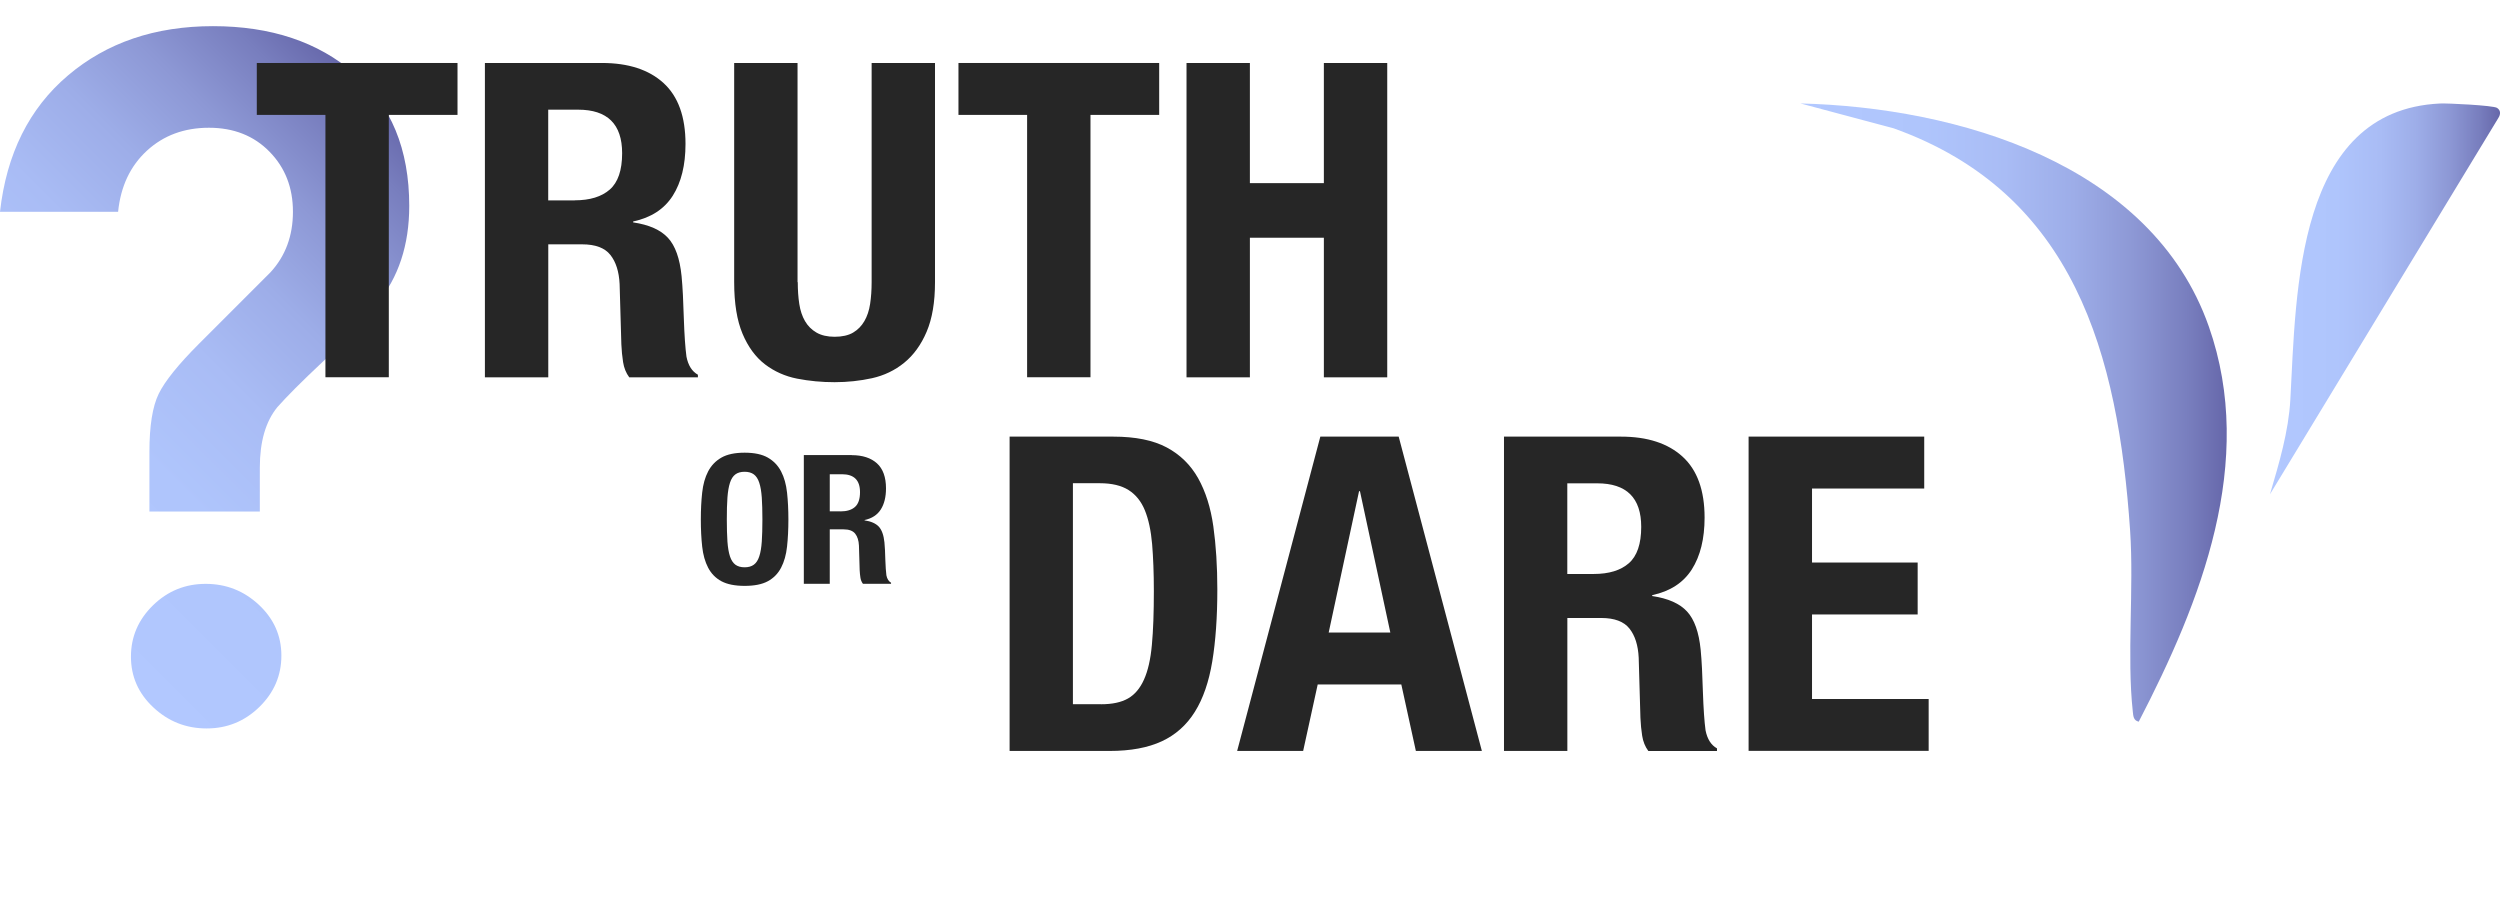
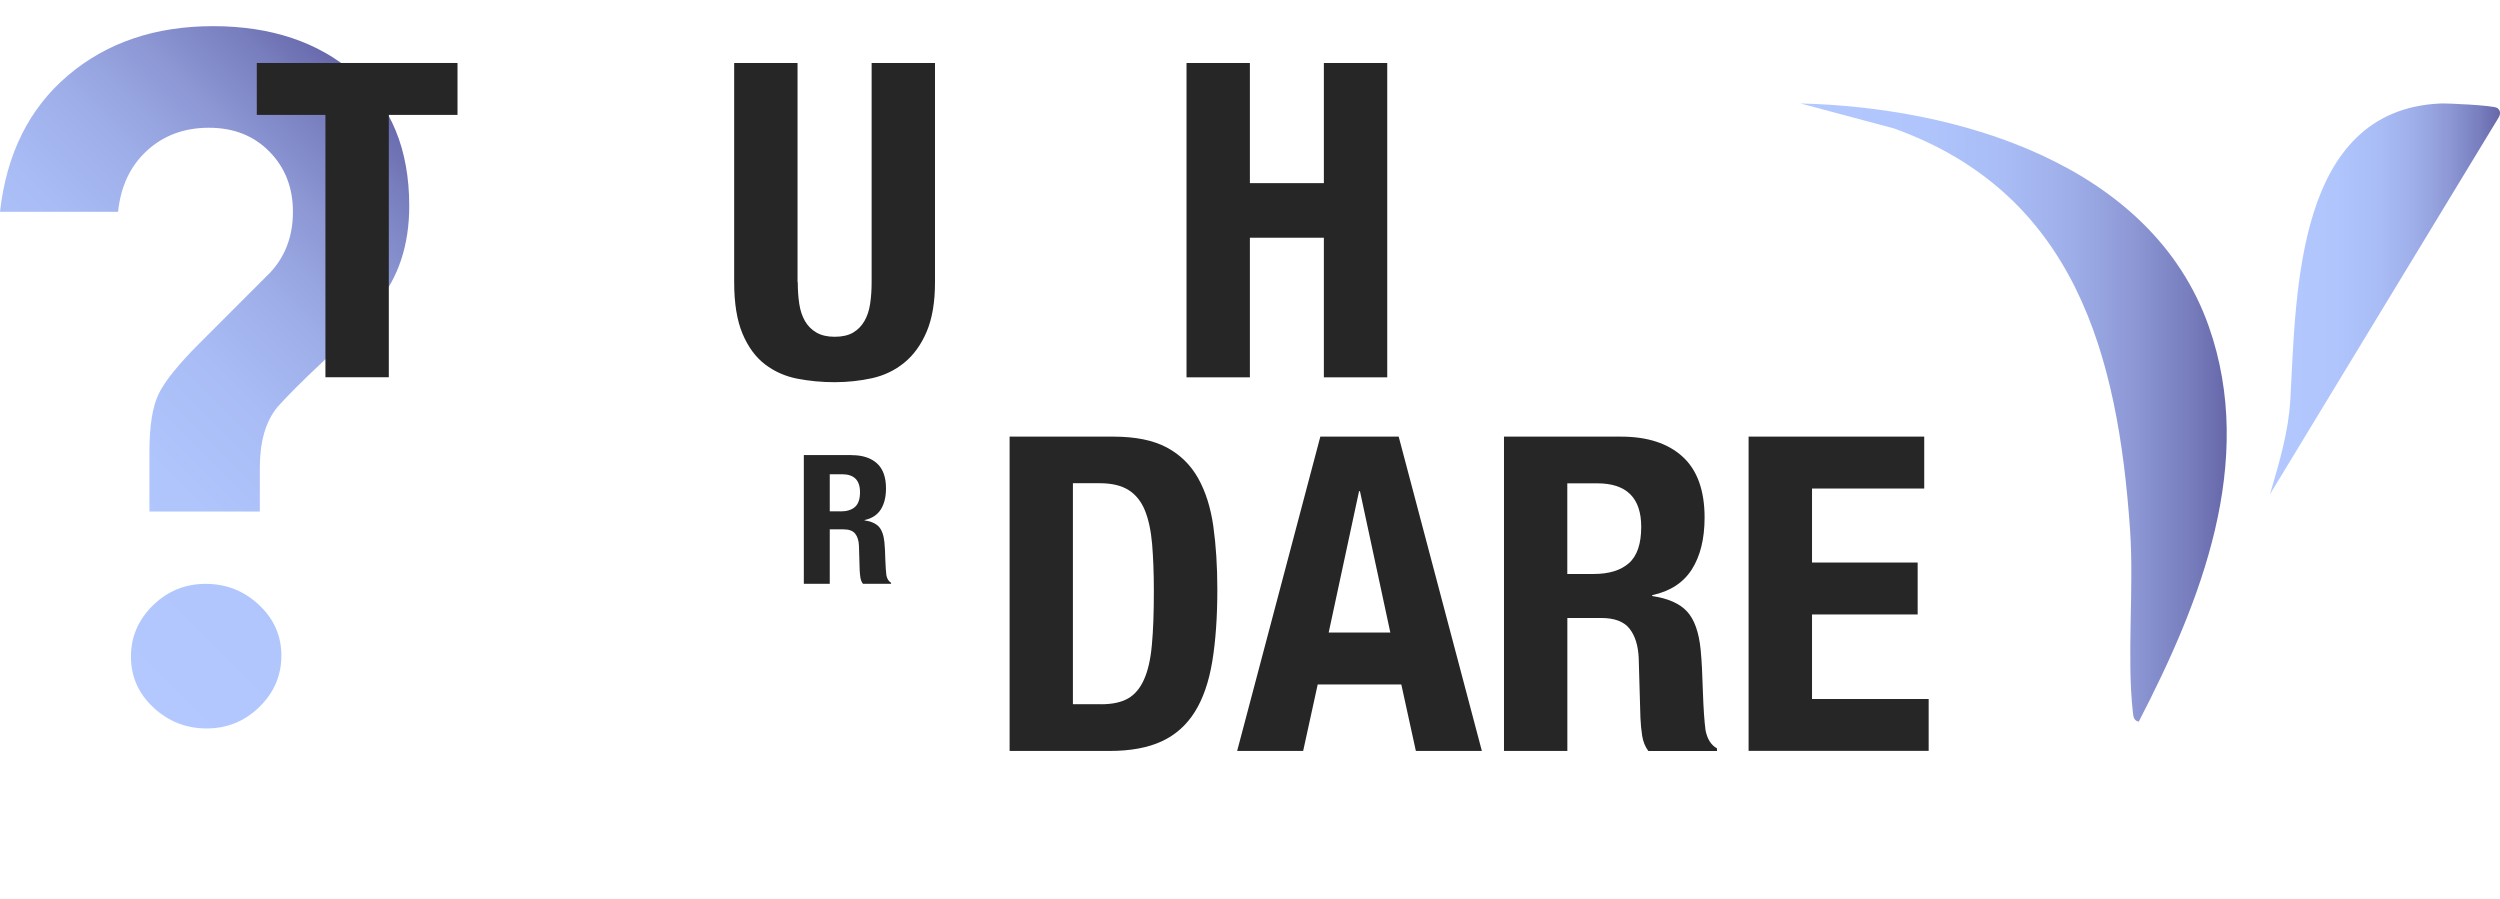
<svg xmlns="http://www.w3.org/2000/svg" xmlns:xlink="http://www.w3.org/1999/xlink" id="Layer_2" viewBox="0 0 445.4 160.14">
  <defs>
    <linearGradient id="linear-gradient" x1=".02" y1="98.75" x2="74.47" y2="24.29" gradientUnits="userSpaceOnUse">
      <stop offset="0" stop-color="#b2c8ff" />
      <stop offset=".29" stop-color="#afc5fc" />
      <stop offset=".48" stop-color="#a9bcf5" />
      <stop offset=".64" stop-color="#9dade8" />
      <stop offset=".78" stop-color="#8d98d5" />
      <stop offset=".91" stop-color="#787ebe" />
      <stop offset="1" stop-color="#6667aa" />
    </linearGradient>
    <linearGradient id="linear-gradient-2" x1="320.76" y1="73.5" x2="396.71" y2="73.5" xlink:href="#linear-gradient" />
    <linearGradient id="linear-gradient-3" x1="404.42" y1="53.24" x2="445.4" y2="53.24" xlink:href="#linear-gradient" />
  </defs>
  <g id="Layer_1-2">
    <path d="M46.29,91.14h-19.67v-10.62c0-4.64.55-8.09,1.65-10.35,1.1-2.26,3.51-5.25,7.22-8.96l12.7-12.7c2.67-2.9,4-6.5,4-10.79s-1.39-7.86-4.18-10.7c-2.78-2.84-6.38-4.26-10.79-4.26s-8.09,1.37-11.05,4.09c-2.96,2.73-4.67,6.35-5.13,10.88H0c1.16-10.32,5.19-18.42,12.1-24.28,6.9-5.86,15.52-8.79,25.84-8.79s18.74,2.81,25.23,8.44c6.5,5.63,9.74,13.49,9.74,23.58,0,6.96-1.91,12.76-5.74,17.4-2.21,2.78-3.89,4.76-5.05,5.92-1.16,1.16-2.7,2.64-4.61,4.44-1.92,1.8-3.54,3.37-4.87,4.7-1.33,1.34-2.41,2.47-3.22,3.39-2.09,2.55-3.13,6.15-3.13,10.79v7.83ZM36.81,129.78c-3.65,0-6.82-1.25-9.48-3.74-2.67-2.49-4-5.51-4-9.05s1.31-6.58,3.92-9.14c2.61-2.55,5.74-3.83,9.4-3.83s6.81,1.25,9.48,3.74c2.67,2.5,4,5.51,4,9.05s-1.31,6.59-3.92,9.14c-2.61,2.55-5.74,3.83-9.4,3.83Z" fill="url(#linear-gradient)" />
    <path d="M81.51,20.47h-12.24v46.74h-11.29V20.47h-12.23v-9.25h35.76v9.25Z" fill="#262626" />
-     <path d="M107.23,11.22c4.71,0,8.37,1.19,10.98,3.57,2.61,2.38,3.92,6,3.92,10.86,0,3.76-.76,6.84-2.27,9.22-1.52,2.38-3.87,3.91-7.06,4.59v.16c2.82.42,4.89,1.33,6.2,2.75,1.31,1.41,2.12,3.69,2.43,6.82.1,1.05.18,2.18.24,3.41.05,1.23.1,2.6.16,4.12.1,2.98.26,5.25.47,6.82.31,1.57.99,2.64,2.04,3.22v.47h-12.23c-.58-.78-.94-1.69-1.1-2.71-.16-1.02-.26-2.08-.31-3.18l-.31-10.75c-.11-2.2-.65-3.92-1.65-5.18-.99-1.25-2.67-1.88-5.02-1.88h-6.04v23.69h-11.29V11.22h20.86ZM102.37,35.69c2.72,0,4.81-.64,6.27-1.92,1.46-1.28,2.2-3.44,2.2-6.47,0-5.18-2.62-7.76-7.84-7.76h-5.33v16.16h4.71Z" fill="#262626" />
    <path d="M142.13,50.27c0,1.41.09,2.71.27,3.88.18,1.18.52,2.2,1.02,3.06.5.86,1.18,1.54,2.04,2.04.86.5,1.95.75,3.25.75s2.46-.25,3.29-.75c.84-.5,1.5-1.18,2-2.04.5-.86.84-1.88,1.02-3.06.18-1.18.27-2.47.27-3.88V11.22h11.29v39.06c0,3.56-.5,6.5-1.49,8.82-.99,2.33-2.33,4.17-4,5.53-1.67,1.36-3.58,2.27-5.73,2.75-2.14.47-4.37.71-6.67.71s-4.52-.21-6.67-.63c-2.14-.42-4.05-1.27-5.73-2.55-1.67-1.28-3.01-3.1-4-5.45-.99-2.35-1.49-5.41-1.49-9.18V11.22h11.29v39.06Z" fill="#262626" />
-     <path d="M206.52,20.47h-12.24v46.74h-11.29V20.47h-12.23v-9.25h35.76v9.25Z" fill="#262626" />
    <path d="M222.68,11.22v21.41h13.18V11.22h11.29v56h-11.29v-24.86h-13.18v24.86h-11.29V11.22h11.29Z" fill="#262626" />
-     <path d="M125.1,87.76c.16-1.47.51-2.72,1.06-3.77s1.33-1.87,2.36-2.46c1.03-.59,2.41-.88,4.14-.88s3.11.29,4.14.88c1.03.59,1.81,1.41,2.36,2.46s.9,2.31,1.06,3.77c.16,1.47.24,3.07.24,4.8s-.08,3.36-.24,4.82c-.16,1.46-.51,2.71-1.06,3.76-.55,1.05-1.33,1.85-2.36,2.41-1.03.56-2.41.83-4.14.83s-3.11-.28-4.14-.83c-1.03-.56-1.81-1.36-2.36-2.41-.55-1.05-.9-2.3-1.06-3.76-.16-1.46-.24-3.06-.24-4.82s.08-3.33.24-4.8ZM129.6,96.49c.08,1.08.23,1.96.45,2.63s.55,1.17.96,1.48c.42.31.97.47,1.65.47s1.24-.16,1.65-.47c.42-.31.74-.8.96-1.48.23-.67.37-1.55.45-2.63.07-1.08.11-2.39.11-3.93s-.04-2.85-.11-3.92c-.08-1.07-.22-1.95-.45-2.63-.22-.69-.55-1.18-.96-1.49-.42-.31-.97-.47-1.65-.47s-1.24.16-1.65.47c-.42.31-.74.81-.96,1.49s-.37,1.56-.45,2.63c-.08,1.07-.11,2.38-.11,3.92s.04,2.85.11,3.93Z" fill="#262626" />
    <path d="M151.74,81.09c1.93,0,3.42.49,4.5,1.46,1.07.97,1.61,2.46,1.61,4.45,0,1.54-.31,2.8-.93,3.77-.62.97-1.58,1.6-2.89,1.88v.06c1.16.17,2,.55,2.54,1.12.53.58.87,1.51,1,2.79.04.43.08.89.1,1.4.02.5.04,1.07.06,1.69.04,1.22.11,2.15.19,2.79.13.64.41,1.08.83,1.32v.19h-5.01c-.24-.32-.39-.69-.45-1.11-.06-.42-.11-.85-.13-1.3l-.13-4.4c-.04-.9-.27-1.61-.67-2.12-.41-.51-1.09-.77-2.06-.77h-2.47v9.7h-4.62v-22.93h8.54ZM149.75,91.11c1.11,0,1.97-.26,2.57-.79.6-.52.9-1.41.9-2.65,0-2.12-1.07-3.18-3.21-3.18h-2.18v6.61h1.93Z" fill="#262626" />
    <path d="M198.36,77.79c3.92,0,7.08.64,9.49,1.92,2.4,1.28,4.27,3.11,5.61,5.49,1.33,2.38,2.24,5.24,2.71,8.59.47,3.35.71,7.09.71,11.22,0,4.92-.3,9.19-.9,12.82-.6,3.63-1.63,6.63-3.1,8.98-1.46,2.35-3.43,4.11-5.88,5.25-2.46,1.15-5.57,1.73-9.33,1.73h-17.8v-56h18.51ZM196.17,125.47c1.99,0,3.58-.34,4.78-1.02,1.2-.68,2.16-1.8,2.86-3.37.71-1.57,1.18-3.63,1.41-6.2.24-2.56.35-5.75.35-9.57,0-3.19-.11-5.99-.31-8.39-.21-2.4-.64-4.4-1.29-6-.65-1.59-1.62-2.8-2.9-3.61-1.28-.81-2.99-1.22-5.14-1.22h-4.78v39.37h5.02Z" fill="#262626" />
    <path d="M249.19,77.79l14.82,56h-11.76l-2.59-11.84h-14.9l-2.59,11.84h-11.76l14.82-56h13.96ZM247.7,112.69l-5.41-25.18h-.16l-5.41,25.18h10.98Z" fill="#262626" />
    <path d="M288.79,77.79c4.71,0,8.37,1.19,10.98,3.57,2.61,2.38,3.92,6,3.92,10.86,0,3.76-.76,6.84-2.27,9.22-1.52,2.38-3.87,3.91-7.06,4.59v.16c2.82.42,4.89,1.33,6.2,2.75,1.31,1.41,2.12,3.69,2.43,6.82.1,1.05.18,2.18.24,3.41.05,1.23.1,2.6.16,4.12.1,2.98.26,5.25.47,6.82.31,1.57.99,2.64,2.04,3.22v.47h-12.23c-.58-.78-.94-1.69-1.1-2.71-.16-1.02-.26-2.08-.31-3.18l-.31-10.75c-.11-2.2-.65-3.92-1.65-5.18-.99-1.25-2.67-1.88-5.02-1.88h-6.04v23.69h-11.29v-56h20.86ZM283.93,102.26c2.72,0,4.81-.64,6.27-1.92,1.46-1.28,2.2-3.44,2.2-6.47,0-5.18-2.62-7.76-7.84-7.76h-5.33v16.16h4.71Z" fill="#262626" />
    <path d="M342.83,87.04h-20v13.18h18.82v9.25h-18.82v15.06h20.78v9.25h-32.08v-56h31.29v9.25Z" fill="#262626" />
    <path d="M381.03,128.57c-.94-.2-.97-1.02-1.05-1.8-1.08-9.78.22-21.95-.48-32.25-2.14-31.32-9.84-60.09-42.13-71.66l-16.6-4.43c27.92.69,62.53,10.7,72.75,39.73,8.49,24.13-1.4,49.02-12.48,70.41Z" fill="url(#linear-gradient-2)" />
    <path d="M404.42,88.05c1.62-5.52,3.31-11.12,3.63-16.89,1.05-19.3,1.03-51.49,26.65-52.72,1.39-.07,9.49.34,10.17.78.71.47.64,1.16.23,1.81l-40.67,67.01Z" fill="url(#linear-gradient-3)" />
  </g>
</svg>